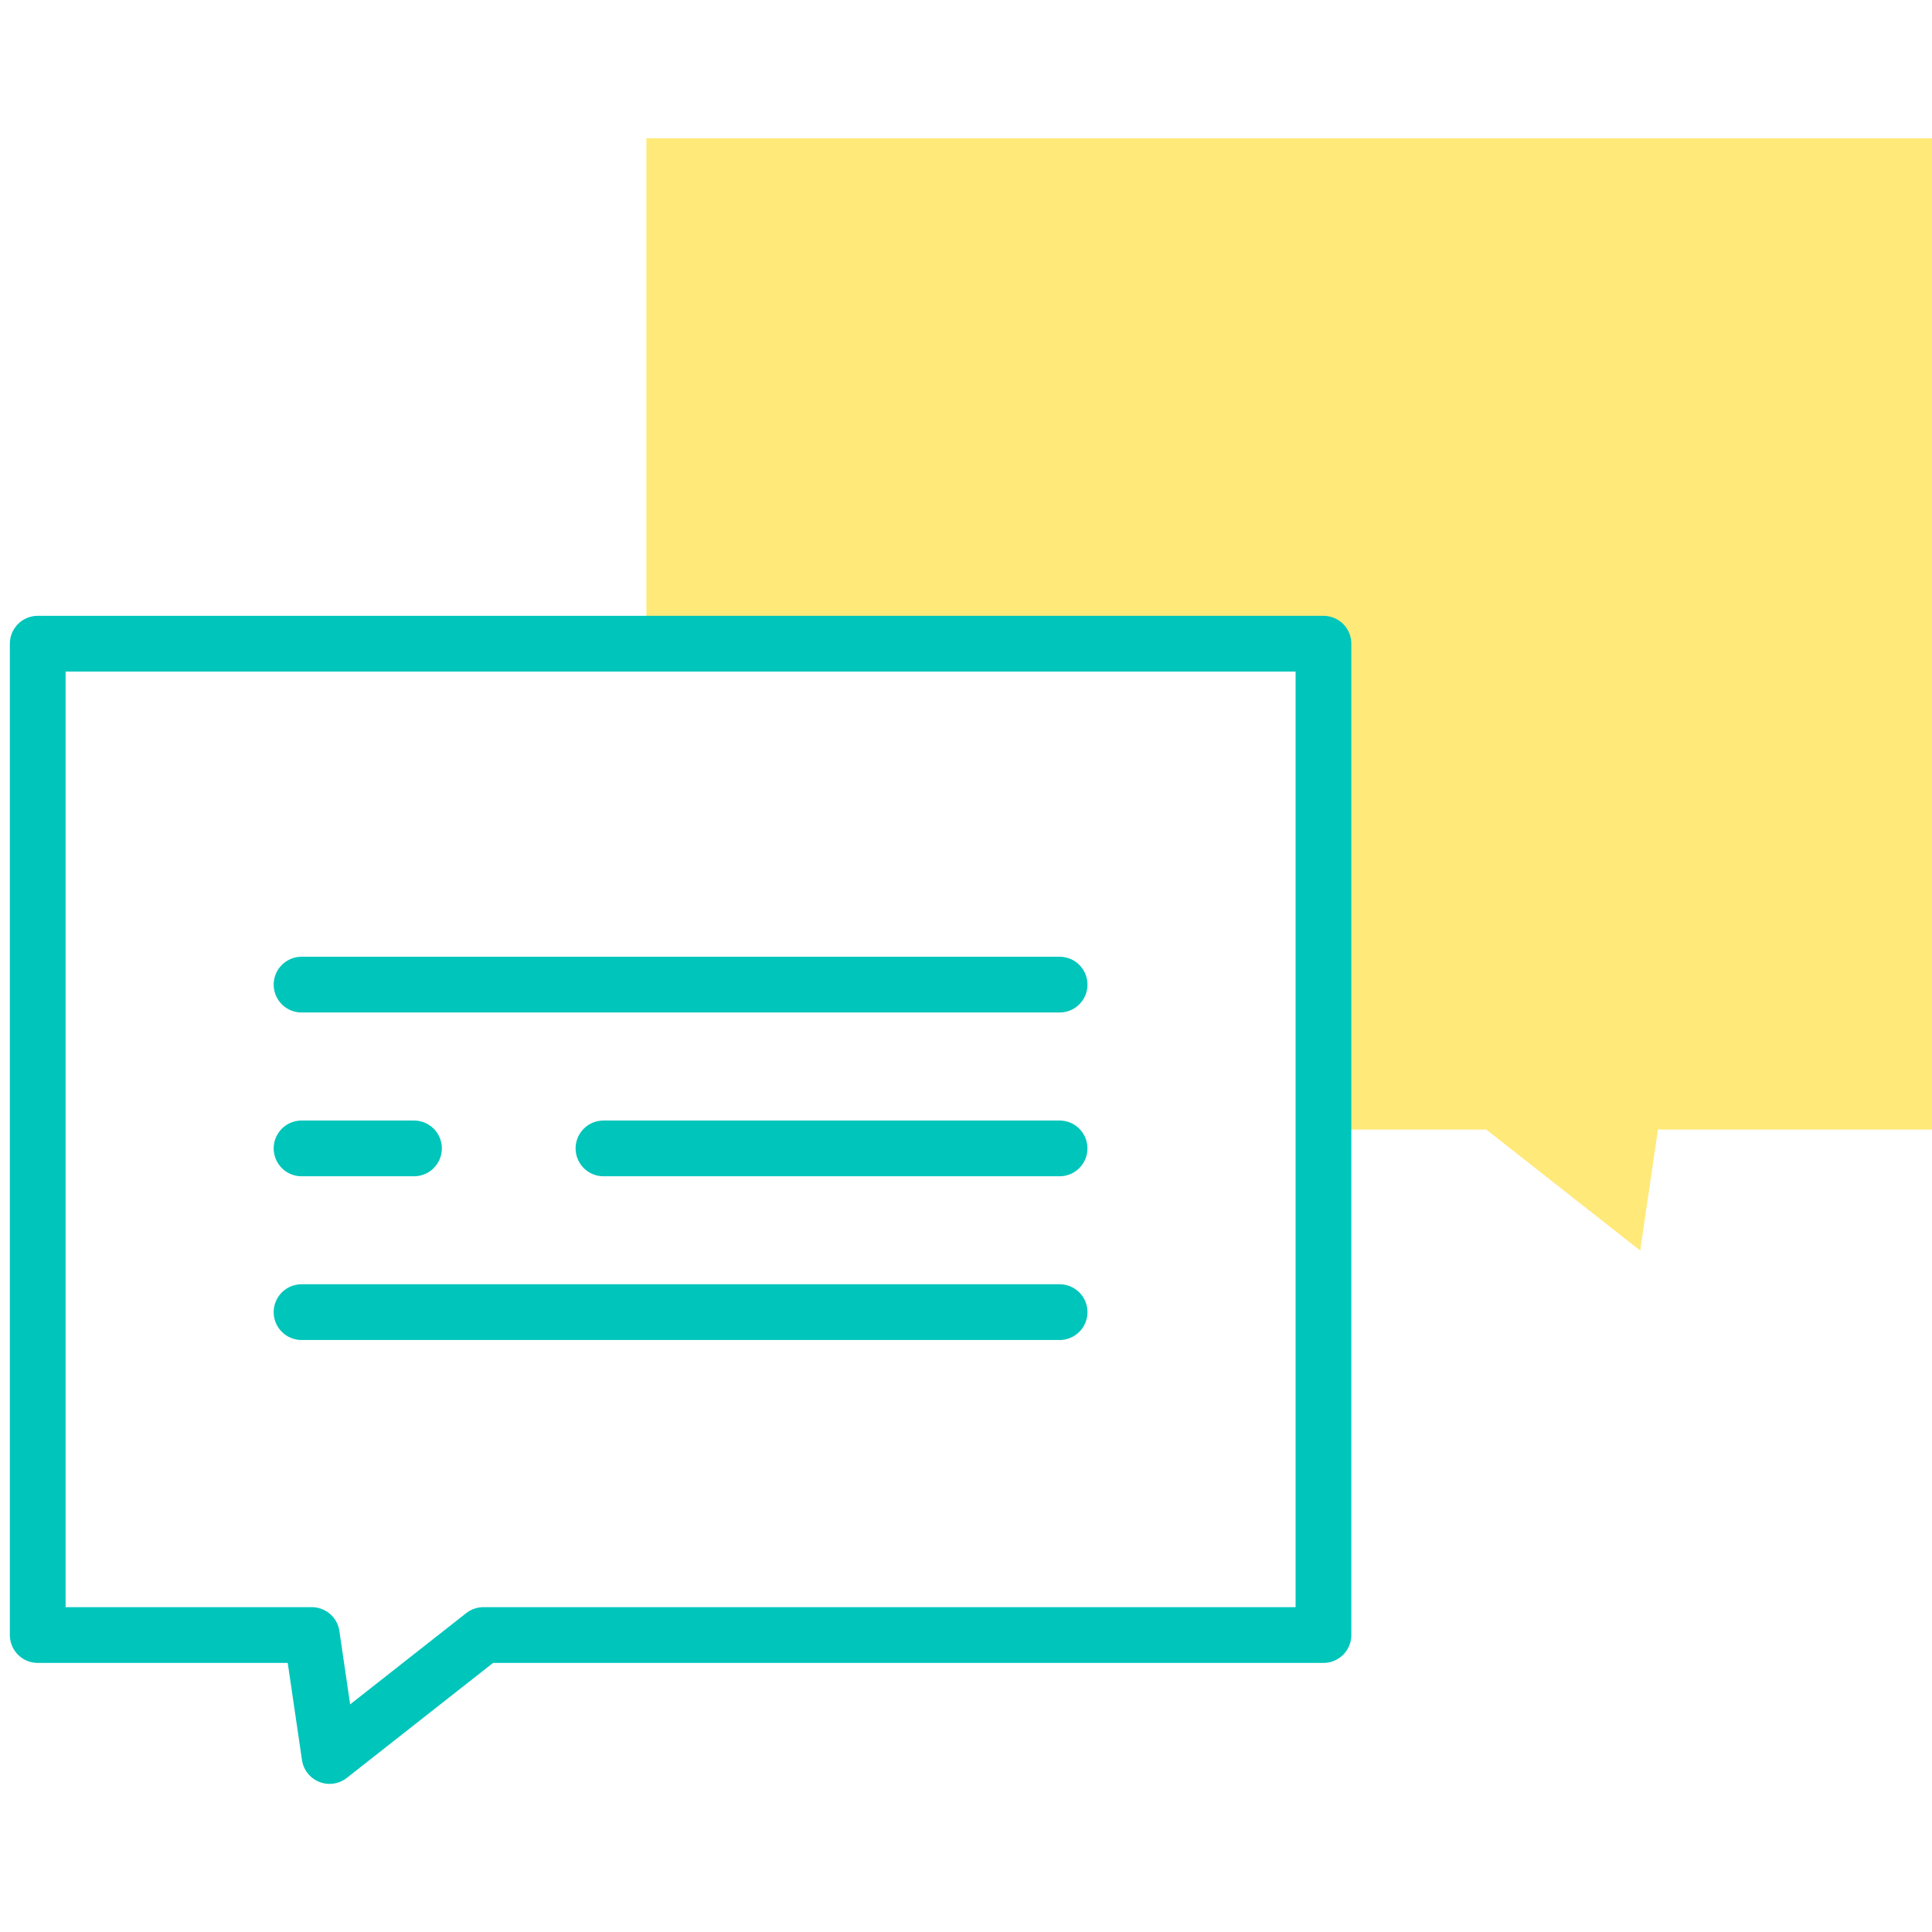
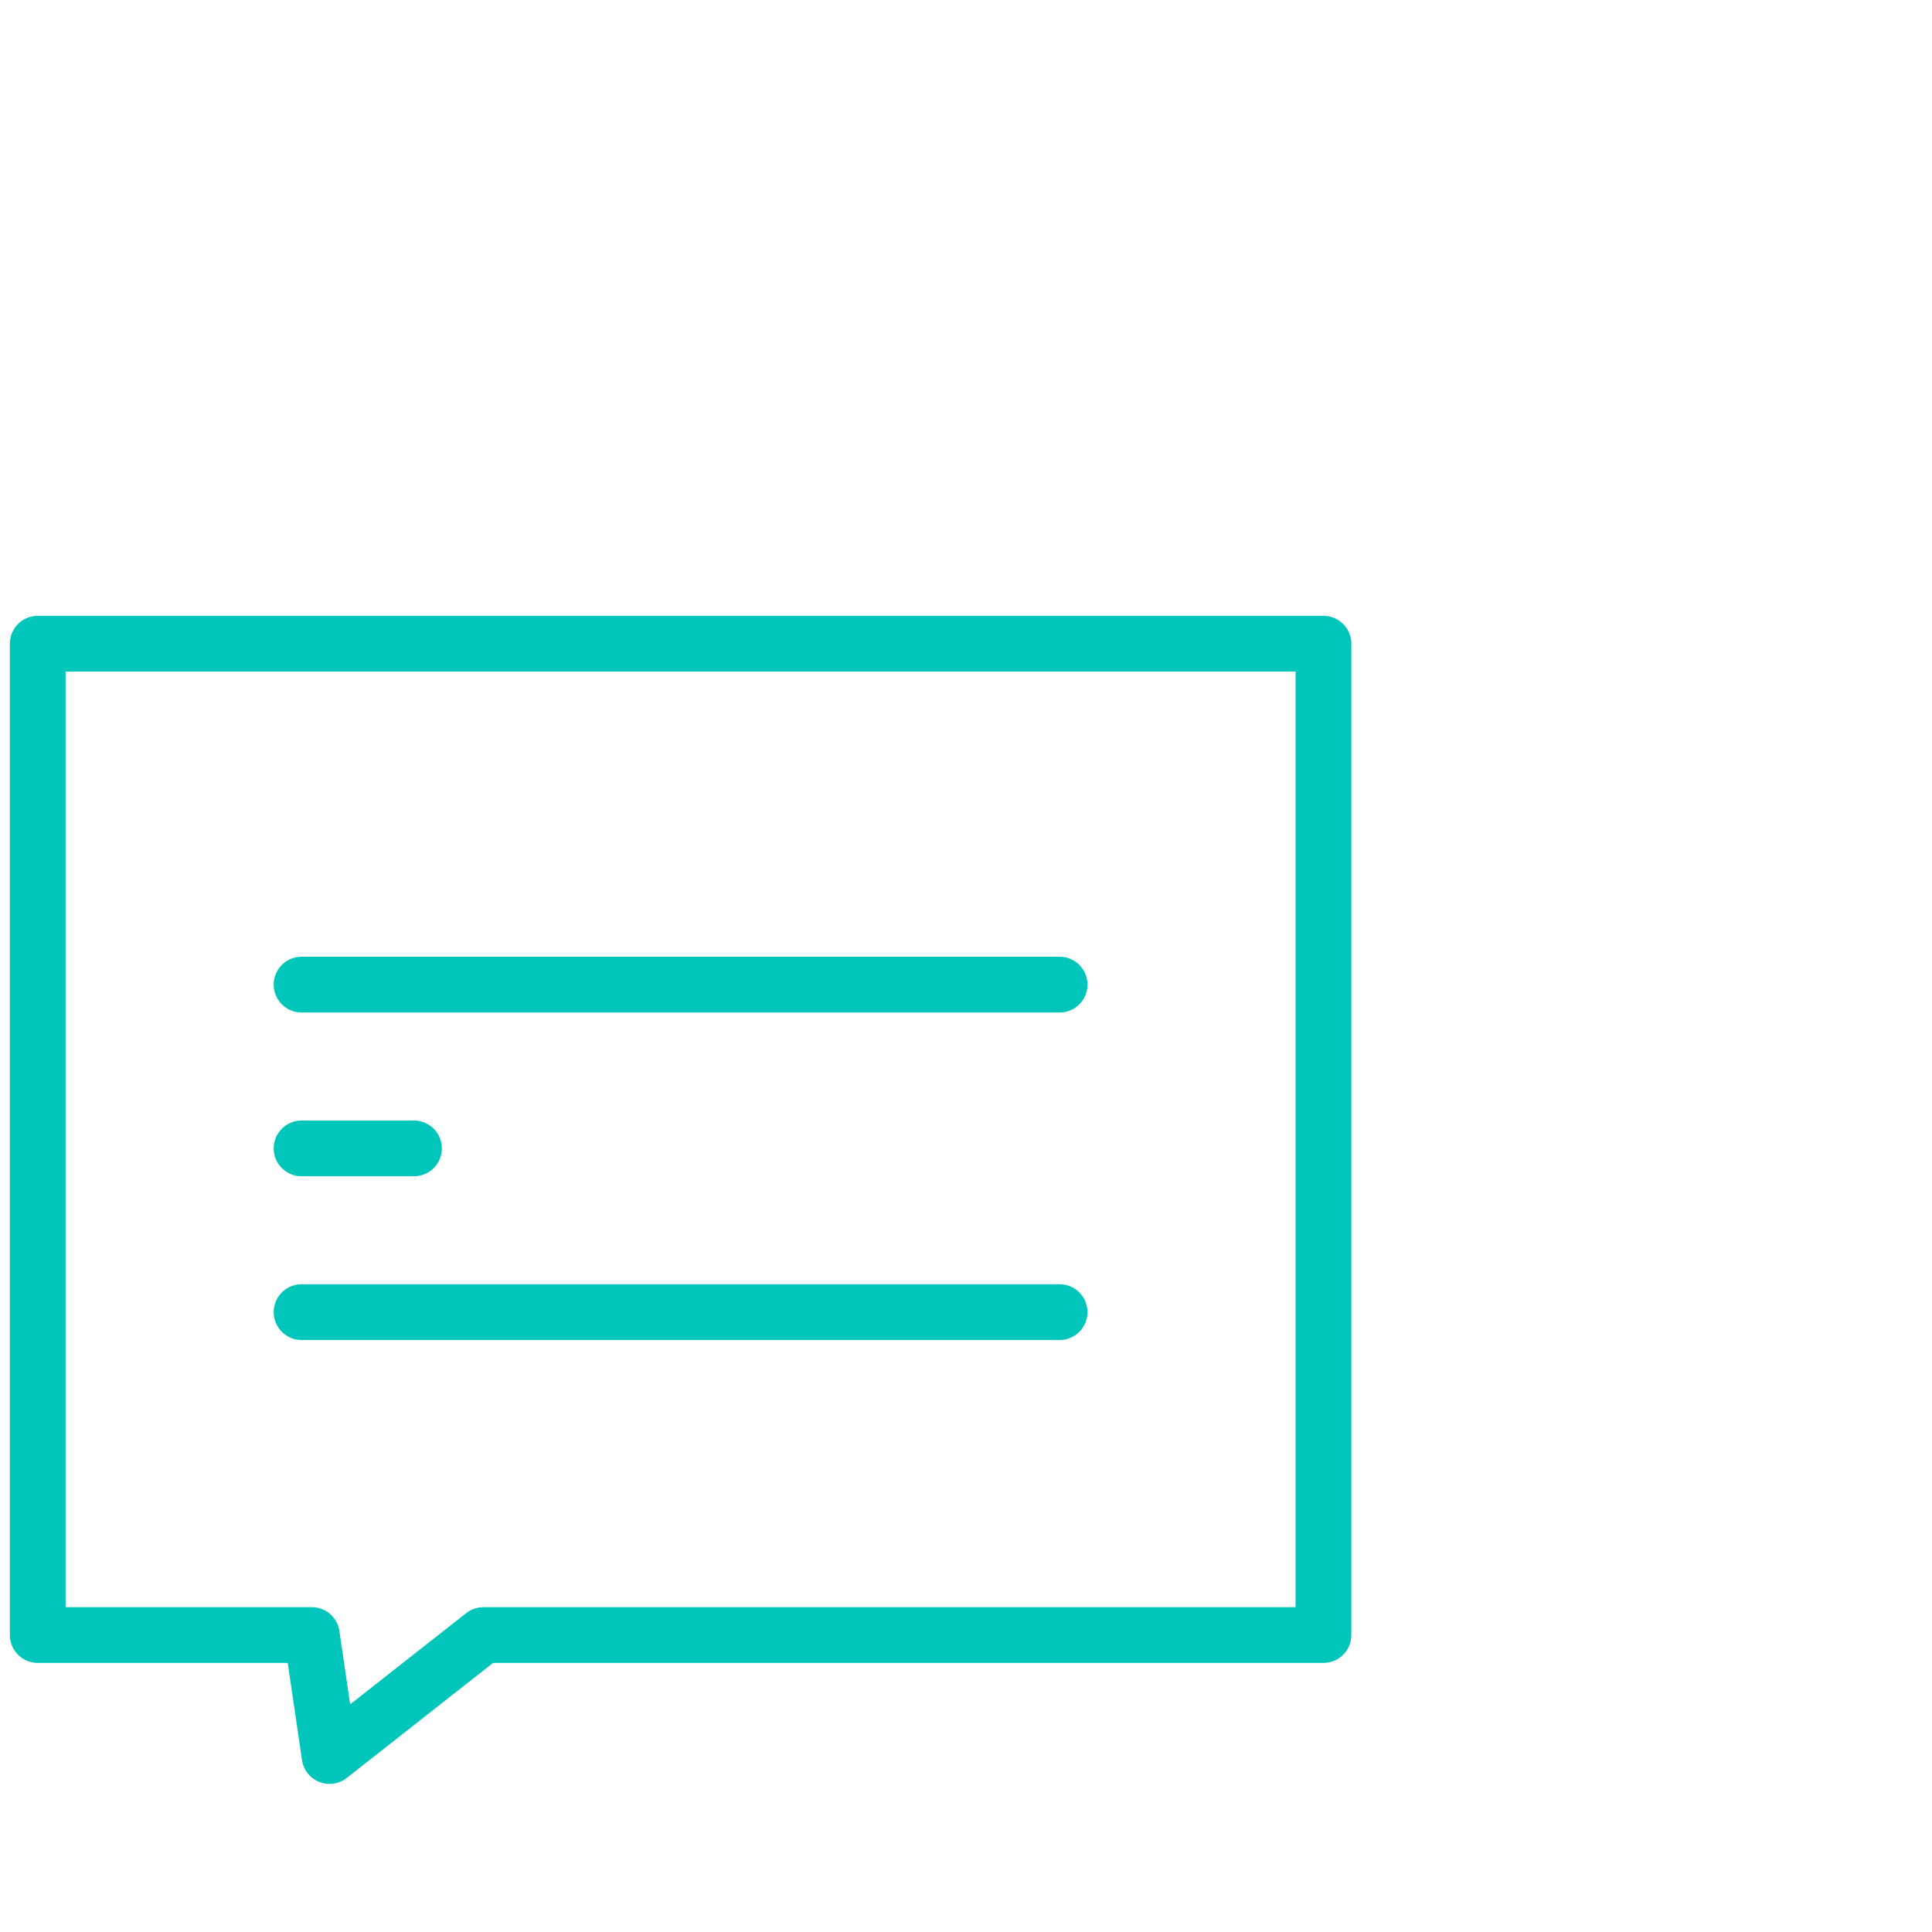
<svg xmlns="http://www.w3.org/2000/svg" width="103.984" height="103.984" viewBox="0 0 103.984 103.984">
  <defs>
    <clipPath id="clip-path">
      <path id="path25" d="M0-682.665H103.984v103.984H0Z" transform="translate(0 682.665)" />
    </clipPath>
  </defs>
  <g id="Group_10091" data-name="Group 10091" transform="translate(-1008.34 -165)">
    <g id="g17" transform="translate(1043.129 172.441)">
-       <path id="path19" d="M0,0V27.2H36.437V53.356h8.77l8.283,6.511.955-6.511H69.2V0Z" transform="translate(0 0)" fill="#ffe979" />
-     </g>
+       </g>
    <g id="g21" transform="translate(1008.34 165)">
      <g id="g23" clip-path="url(#clip-path)">
        <g id="g29" transform="translate(2.031 34.645)">
          <path id="path31" d="M0,0H69.2V53.356H23.988l-8.282,6.511-.955-6.511H0Z" fill="none" stroke="#00c5bb" stroke-linecap="round" stroke-linejoin="round" stroke-miterlimit="10" stroke-width="3" />
        </g>
      </g>
    </g>
    <g id="g33" transform="translate(1024.57 217.994)">
      <path id="path35" d="M0,0H40.8" fill="none" stroke="#00c5bb" stroke-linecap="round" stroke-linejoin="round" stroke-miterlimit="10" stroke-width="3" />
    </g>
    <g id="g37" transform="translate(1024.57 235.621)">
      <path id="path39" d="M0,0H40.8" fill="none" stroke="#00c5bb" stroke-linecap="round" stroke-linejoin="round" stroke-miterlimit="10" stroke-width="3" />
    </g>
    <g id="g41" transform="translate(1024.57 226.809)">
      <path id="path43" d="M0,0H6.051" fill="none" stroke="#00c5bb" stroke-linecap="round" stroke-linejoin="round" stroke-miterlimit="10" stroke-width="3" />
    </g>
    <g id="g45" transform="translate(1040.82 226.809)">
-       <path id="path47" d="M0,0H24.548" fill="none" stroke="#00c5bb" stroke-linecap="round" stroke-linejoin="round" stroke-miterlimit="10" stroke-width="3" />
-     </g>
+       </g>
  </g>
</svg>